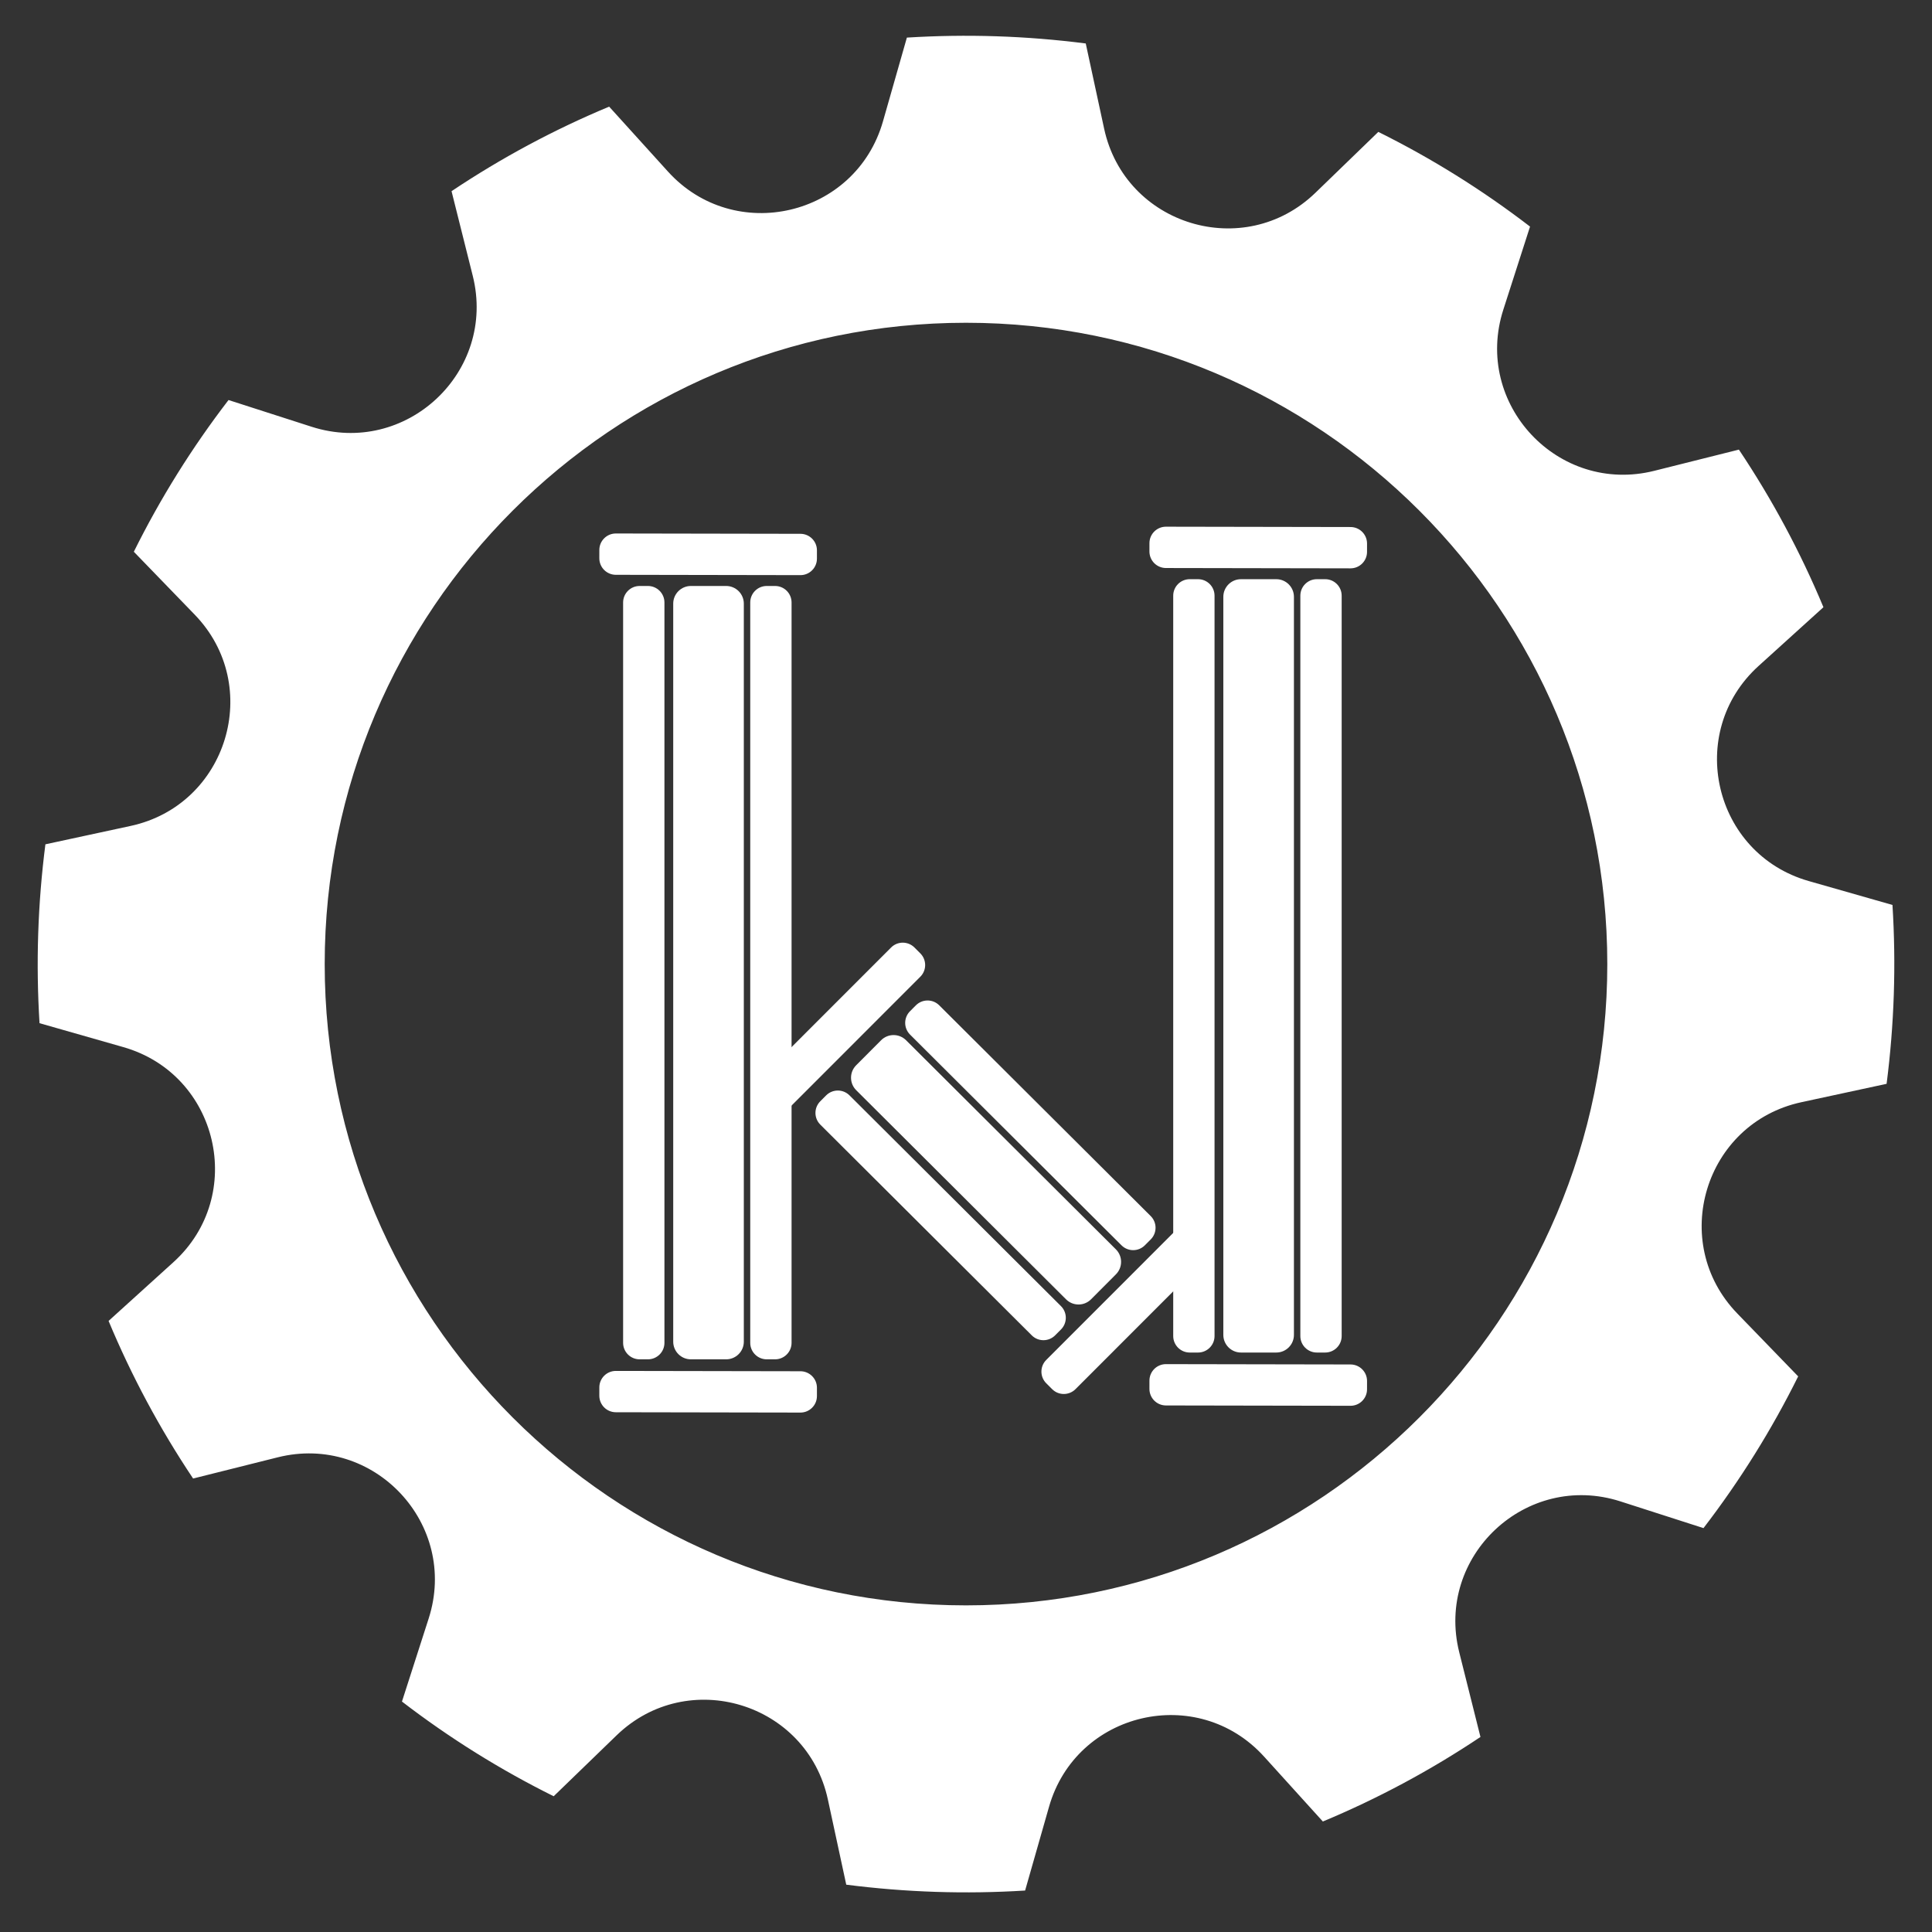
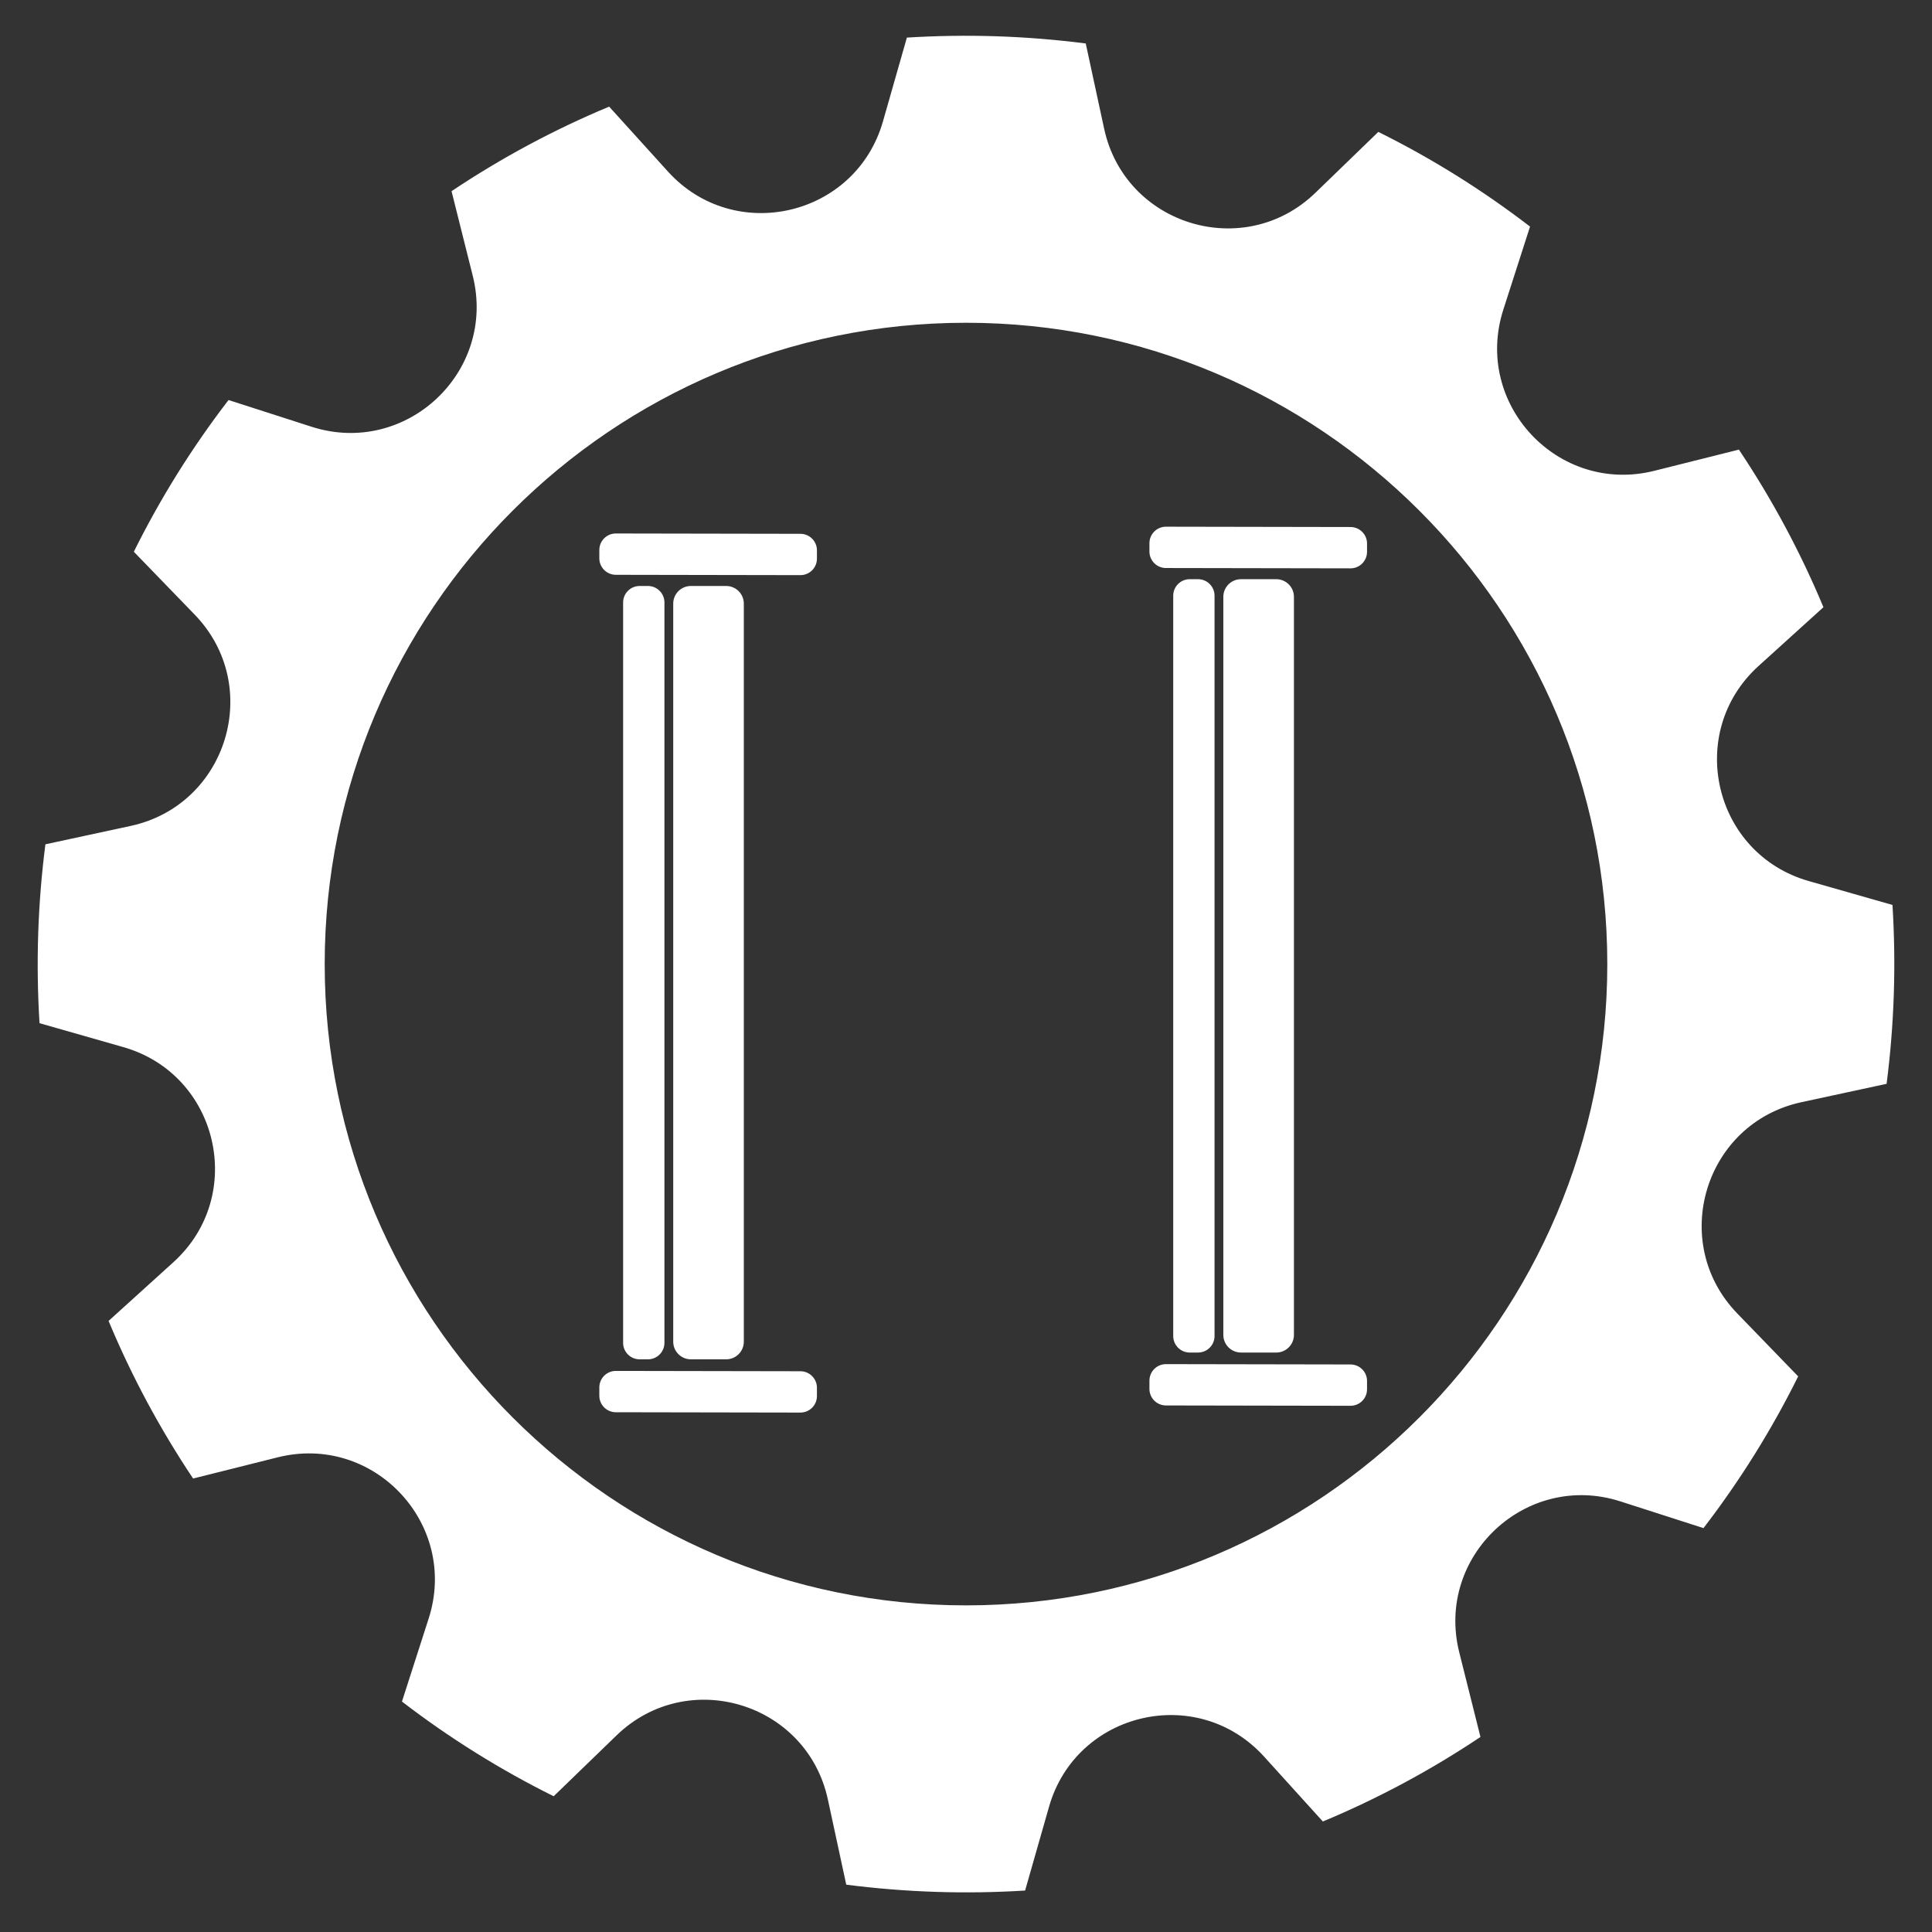
<svg xmlns="http://www.w3.org/2000/svg" width="100%" height="100%" viewBox="0 0 500 500" version="1.1" xml:space="preserve" style="fill-rule:evenodd;clip-rule:evenodd;stroke-linejoin:round;stroke-miterlimit:2;">
  <rect x="0" y="0" width="500" height="500" fill="#333333" stroke="none" />
  <g id="Layer1">
    <path d="M285.746,33.29L280.991,11.25C273.37,10.271 265.662,9.644 257.882,9.389C250.104,9.133 242.371,9.255 234.701,9.73L228.512,31.411C221.472,56.074 190.07,63.392 172.852,44.385L157.647,27.598C143.435,33.522 129.784,40.834 116.859,49.477L122.347,71.374C128.58,96.251 105.045,118.291 80.629,110.439L59.14,103.527C49.668,115.856 41.475,129 34.634,142.793L50.386,159.066C68.223,177.493 58.86,208.348 33.791,213.754L11.75,218.508C10.772,226.131 10.143,233.839 9.888,241.617C9.633,249.397 9.753,257.13 10.229,264.799L31.911,270.989C56.573,278.028 63.891,309.43 44.884,326.649L28.099,341.854C34.022,356.065 41.334,369.717 49.976,382.641L71.874,377.155C96.751,370.92 118.791,394.456 110.938,418.871L104.027,440.361C116.357,449.833 129.499,458.025 143.292,464.867L159.565,449.115C177.993,431.277 208.846,440.64 214.255,465.711L219.009,487.752C226.631,488.73 234.339,489.357 242.118,489.612C249.896,489.868 257.629,489.746 265.298,489.271L271.488,467.59C278.529,442.927 309.93,435.609 327.149,454.616L342.353,471.403C356.565,465.479 370.217,458.167 383.141,449.524L377.654,427.627C371.42,402.75 394.955,380.71 419.371,388.562L440.862,395.474C450.333,383.144 458.525,370.001 465.366,356.208L449.614,339.935C431.777,321.508 441.14,290.653 466.211,285.246L488.251,280.493C489.229,272.87 489.857,265.161 490.113,257.383C490.368,249.604 490.246,241.871 489.771,234.202L468.089,228.012C443.427,220.972 436.109,189.571 455.116,172.352L471.902,157.147C465.979,142.936 458.667,129.283 450.024,116.359L428.127,121.846C403.249,128.081 381.209,104.545 389.062,80.13L395.973,58.64C383.643,49.168 370.501,40.976 356.708,34.134L340.435,49.886C322.007,67.723 291.154,58.361 285.746,33.29ZM250,83.532C341.6,83.532 415.968,157.9 415.968,249.501C415.968,341.101 341.6,415.469 250,415.469C158.4,415.469 84.032,341.101 84.032,249.501C84.032,157.9 158.4,83.532 250,83.532Z" style="fill:white;fill-rule:nonzero;" />
  </g>
  <g transform="matrix(1.606,0,0,2.008,-209,-99.865)">
    <path d="M250,127.531C250,126.276 248.726,125.257 247.156,125.257L241.467,125.257C239.898,125.257 238.623,126.276 238.623,127.531L238.623,222.655C238.623,223.91 239.898,224.929 241.467,224.929L247.156,224.929C248.726,224.929 250,223.91 250,222.655L250,127.531Z" style="fill:white;" />
  </g>
  <g transform="matrix(0.94,0,0,2.008,-63.044,-99.865)">
    <path d="M250,127.383C250,126.21 247.965,125.257 245.459,125.257L243.165,125.257C240.658,125.257 238.623,126.21 238.623,127.383L238.623,222.803C238.623,223.977 240.658,224.929 243.165,224.929L245.459,224.929C247.965,224.929 250,223.977 250,222.803L250,127.383Z" style="fill:white;" />
  </g>
  <g transform="matrix(0.001,-0.94,0.565,0.001,84.092,372.933)">
    <path d="M250,132.819C250,128.646 247.965,125.257 245.459,125.257L243.165,125.257C240.658,125.257 238.623,128.646 238.623,132.819L238.623,217.368C238.623,221.541 240.658,224.929 243.165,224.929L245.459,224.929C247.965,224.929 250,221.541 250,217.368L250,132.819Z" style="fill:white;" />
  </g>
  <g transform="matrix(0.001,-0.94,0.565,0.001,84.092,589.661)">
    <path d="M250,132.819C250,128.646 247.965,125.257 245.459,125.257L243.165,125.257C240.658,125.257 238.623,128.646 238.623,132.819L238.623,217.368C238.623,221.541 240.658,224.929 243.165,224.929L245.459,224.929C247.965,224.929 250,221.541 250,217.368L250,132.819Z" style="fill:white;" />
  </g>
  <g transform="matrix(0.94,0,0,2.008,-30.144,-99.865)">
-     <path d="M250,127.382C250,126.209 247.966,125.257 245.461,125.257L243.162,125.257C240.657,125.257 238.623,126.209 238.623,127.382L238.623,222.805C238.623,223.977 240.657,224.929 243.162,224.929L245.461,224.929C247.966,224.929 250,223.977 250,222.805L250,127.382Z" style="fill:white;" />
-   </g>
+     </g>
  <g transform="matrix(1.606,0,0,2.008,-66.632,-101.622)">
    <path d="M250,127.531C250,126.276 248.726,125.257 247.156,125.257L241.467,125.257C239.898,125.257 238.623,126.276 238.623,127.531L238.623,222.655C238.623,223.91 239.898,224.929 241.467,224.929L247.156,224.929C248.726,224.929 250,223.91 250,222.655L250,127.531Z" style="fill:white;" />
  </g>
  <g transform="matrix(0.94,0,0,2.008,79.323,-101.622)">
    <path d="M250,127.383C250,126.21 247.965,125.257 245.459,125.257L243.165,125.257C240.658,125.257 238.623,126.21 238.623,127.383L238.623,222.803C238.623,223.977 240.658,224.929 243.165,224.929L245.459,224.929C247.965,224.929 250,223.977 250,222.803L250,127.383Z" style="fill:white;" />
  </g>
  <g transform="matrix(0.001,-0.94,0.565,0.001,226.459,371.176)">
    <path d="M250,132.819C250,128.646 247.965,125.257 245.459,125.257L243.165,125.257C240.658,125.257 238.623,128.646 238.623,132.819L238.623,217.368C238.623,221.541 240.658,224.929 243.165,224.929L245.459,224.929C247.965,224.929 250,221.541 250,217.368L250,132.819Z" style="fill:white;" />
  </g>
  <g transform="matrix(0.001,-0.94,0.565,0.001,226.459,587.904)">
    <path d="M250,132.819C250,128.646 247.965,125.257 245.459,125.257L243.165,125.257C240.658,125.257 238.623,128.646 238.623,132.819L238.623,217.368C238.623,221.541 240.658,224.929 243.165,224.929L245.459,224.929C247.965,224.929 250,221.541 250,217.368L250,132.819Z" style="fill:white;" />
  </g>
  <g transform="matrix(0.94,0,0,2.008,112.223,-101.622)">
-     <path d="M250,127.382C250,126.209 247.966,125.257 245.461,125.257L243.162,125.257C240.657,125.257 238.623,126.209 238.623,127.382L238.623,222.805C238.623,223.977 240.657,224.929 243.162,224.929L245.461,224.929C247.966,224.929 250,223.977 250,222.805L250,127.382Z" style="fill:white;" />
-   </g>
-   <path d="M270.767,351.952C269.102,353.619 269.102,356.324 270.769,357.99L272.294,359.514C273.961,361.18 276.666,361.18 278.332,359.513L312.082,325.747C313.748,324.08 313.747,321.375 312.08,319.709L310.555,318.184C308.888,316.519 306.183,316.519 304.517,318.186L270.767,351.952ZM219.844,283.475C218.175,281.811 215.469,281.816 213.806,283.485L212.283,285.013C210.62,286.682 210.625,289.387 212.294,291.051L267.027,345.597C268.696,347.261 271.401,347.256 273.065,345.587L274.587,344.059C276.25,342.39 276.246,339.685 274.577,338.021L219.844,283.475ZM234.483,269.207C232.698,267.427 229.804,267.432 228.024,269.218L221.577,275.687C219.798,277.473 219.802,280.367 221.588,282.146L275.9,336.273C277.685,338.052 280.579,338.047 282.358,336.262L288.806,329.792C290.585,328.007 290.58,325.113 288.795,323.333L234.483,269.207ZM243.066,260.17C241.398,258.507 238.694,258.512 237.031,260.18L235.505,261.711C233.843,263.379 233.848,266.083 235.516,267.745L290.253,322.296C291.921,323.958 294.624,323.953 296.287,322.285L297.813,320.754C299.475,319.086 299.471,316.382 297.803,314.72L243.066,260.17ZM196.868,278.978C195.202,280.645 195.203,283.35 196.869,285.016L198.395,286.54C200.061,288.206 202.767,288.206 204.433,286.539L238.182,252.773C239.848,251.106 239.847,248.401 238.181,246.735L236.656,245.21C234.989,243.545 232.283,243.545 230.617,245.212L196.868,278.978Z" style="fill:white;" />
+     </g>
</svg>